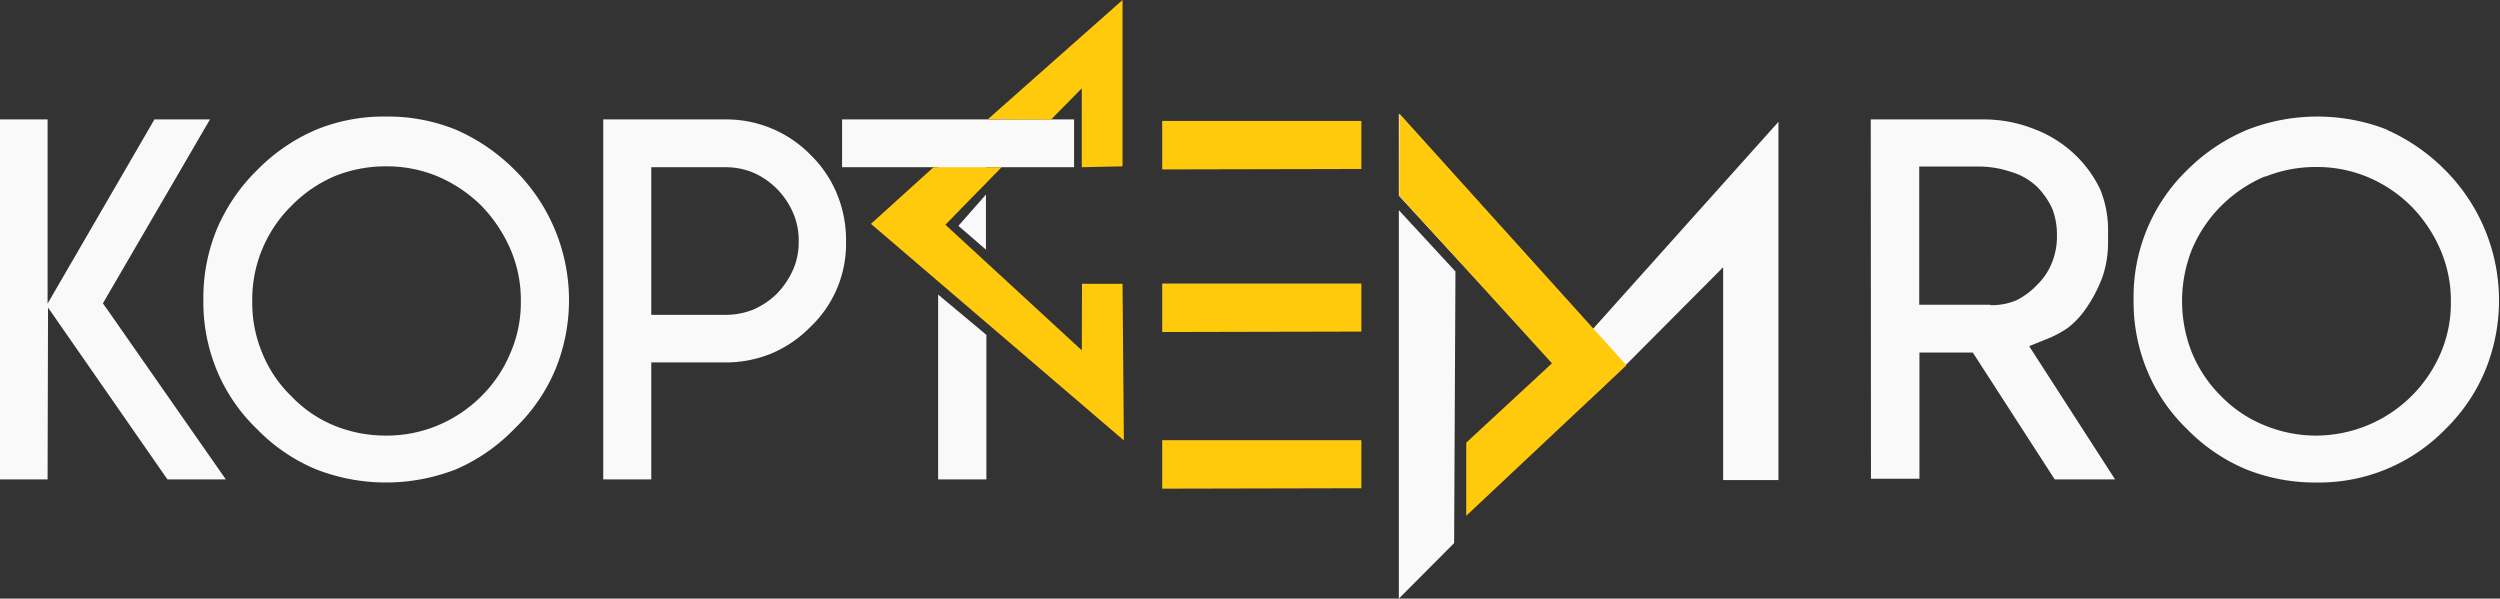
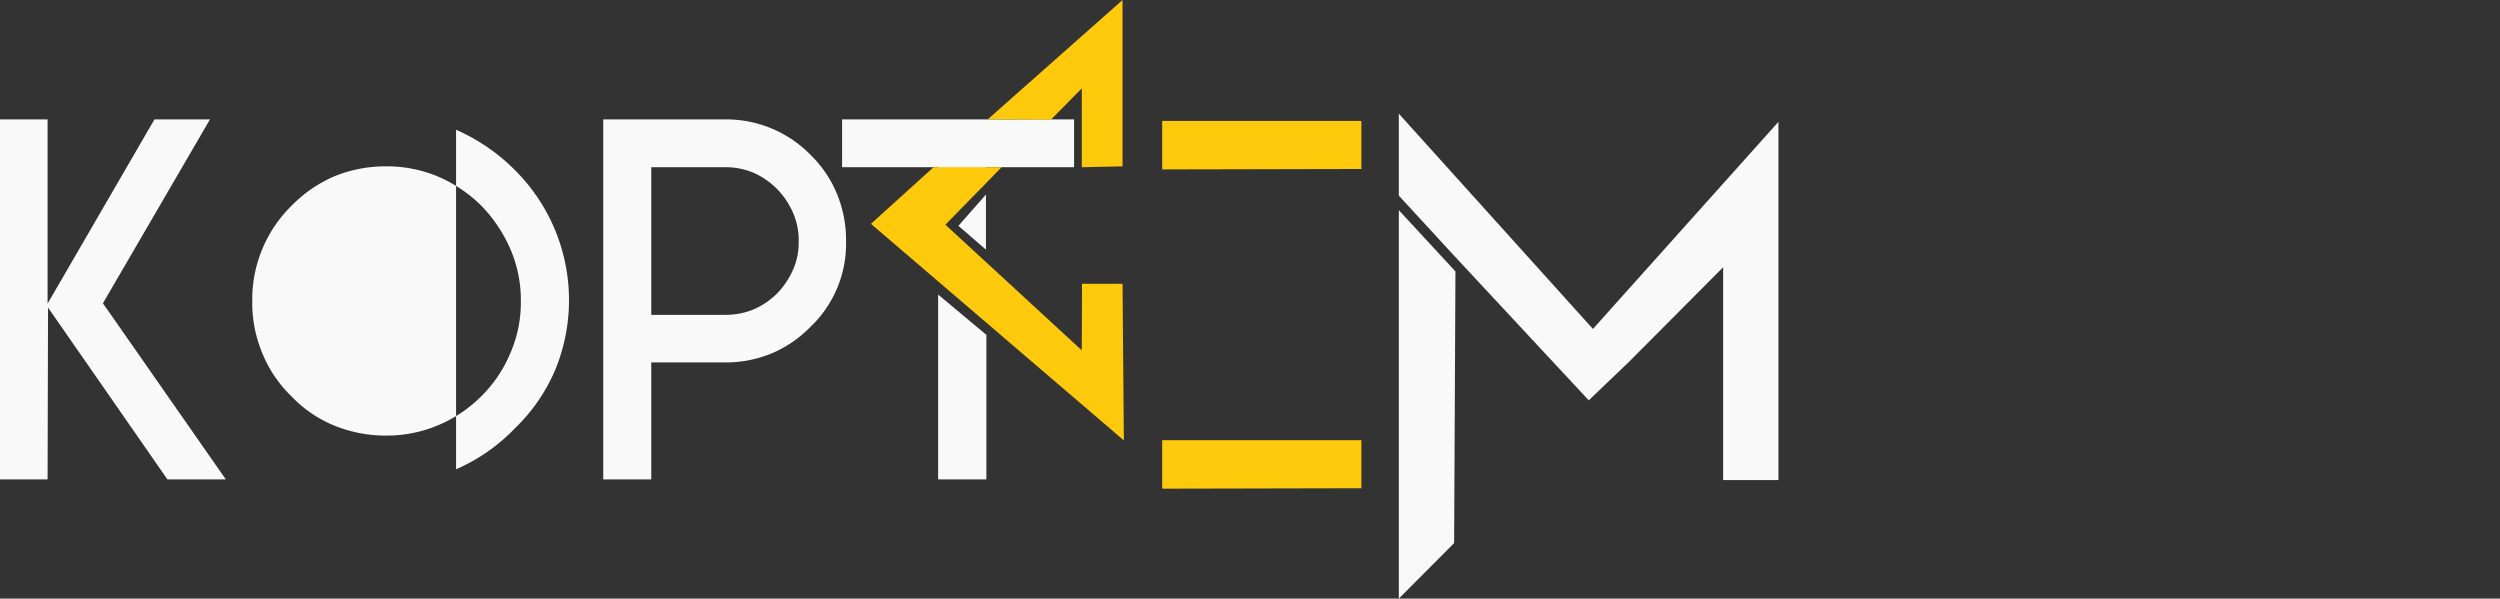
<svg xmlns="http://www.w3.org/2000/svg" viewBox="0 0 113.47 27.17">
  <rect x="0" y="0" width="113.47" height="27.17" fill="#333333" stroke="none" />
  <defs>
    <style>.cls-1{fill:#f9f9fa;}.cls-2{fill:#ffc90c;}</style>
  </defs>
  <title>Asset 1</title>
  <g id="Layer_2" data-name="Layer 2">
    <g id="Isolation_Mode" data-name="Isolation Mode">
      <polygon class="cls-1" points="2.16 13.78 7.01 5.42 9.53 5.42 4.89 13.39 4.67 13.77 4.92 14.12 10.25 21.76 7.6 21.76 2.18 13.96 2.16 21.76 0 21.76 0 5.42 2.16 5.42 2.16 13.78" />
-       <path class="cls-1" d="M20.7,5.89a8.65,8.65,0,0,1,2.69,1.85,8.32,8.32,0,0,1,1.83,9,8,8,0,0,1-1.83,2.68A8.25,8.25,0,0,1,20.7,21.3a8.73,8.73,0,0,1-6.36,0,8.06,8.06,0,0,1-2.68-1.83,7.85,7.85,0,0,1-1.83-2.69,8.1,8.1,0,0,1-.6-3.17,8.19,8.19,0,0,1,.6-3.18,8.29,8.29,0,0,1,1.83-2.7,8.4,8.4,0,0,1,2.68-1.84,8.12,8.12,0,0,1,3.18-.6,8.19,8.19,0,0,1,3.18.6M15.18,8a6.12,6.12,0,0,0-1.95,1.34,6,6,0,0,0-1.34,2,5.92,5.92,0,0,0-.44,2.32,5.86,5.86,0,0,0,.44,2.33,5.71,5.71,0,0,0,1.34,2,5.64,5.64,0,0,0,1.95,1.33,6.17,6.17,0,0,0,2.34.45,6,6,0,0,0,2.32-.45,6.12,6.12,0,0,0,2-1.33,6,6,0,0,0,1.34-2,5.73,5.73,0,0,0,.46-2.33,5.82,5.82,0,0,0-.46-2.32,6.59,6.59,0,0,0-1.33-2,6.36,6.36,0,0,0-2-1.34,6,6,0,0,0-2.32-.45A6.17,6.17,0,0,0,15.18,8" />
+       <path class="cls-1" d="M20.7,5.89a8.65,8.65,0,0,1,2.69,1.85,8.32,8.32,0,0,1,1.83,9,8,8,0,0,1-1.83,2.68A8.25,8.25,0,0,1,20.7,21.3M15.18,8a6.12,6.12,0,0,0-1.95,1.34,6,6,0,0,0-1.34,2,5.92,5.92,0,0,0-.44,2.32,5.86,5.86,0,0,0,.44,2.33,5.71,5.71,0,0,0,1.34,2,5.64,5.64,0,0,0,1.95,1.33,6.17,6.17,0,0,0,2.34.45,6,6,0,0,0,2.32-.45,6.12,6.12,0,0,0,2-1.33,6,6,0,0,0,1.34-2,5.73,5.73,0,0,0,.46-2.33,5.82,5.82,0,0,0-.46-2.32,6.59,6.59,0,0,0-1.33-2,6.36,6.36,0,0,0-2-1.34,6,6,0,0,0-2.32-.45A6.17,6.17,0,0,0,15.18,8" />
      <path class="cls-1" d="M27.38,17.13V5.42H32.9a5.35,5.35,0,0,1,3.91,1.63A5.28,5.28,0,0,1,38,8.83a5.48,5.48,0,0,1,.4,2.12,5.2,5.2,0,0,1-1.62,3.89A5.39,5.39,0,0,1,35,16.05a5.48,5.48,0,0,1-2.12.4H29.56v5.31H27.38Zm2.18-2.84H32.9a3.37,3.37,0,0,0,1.29-.24,3.51,3.51,0,0,0,1.09-.74A3.69,3.69,0,0,0,36,12.23,3,3,0,0,0,36.25,11,3.11,3.11,0,0,0,36,9.67a3.57,3.57,0,0,0-.72-1.08,3.51,3.51,0,0,0-1.08-.75,3.27,3.27,0,0,0-1.3-.25H29.56v6.7Z" />
      <path class="cls-1" d="M44.77,15.2v6.56H42.58V13.37m.67-3.72-.67-.36V7.59H38.22V5.42H48.75V7.59h-4v.68l-.1.12m.1.44v2.5l-1.25-1.08" />
-       <path class="cls-1" d="M84.91,5.42H90a6.2,6.2,0,0,1,2.31.43A5.52,5.52,0,0,1,94.16,7a5.38,5.38,0,0,1,1.17,1.61,4.88,4.88,0,0,1,.35,1.92V11a4.81,4.81,0,0,1-.25,1.56A6.32,6.32,0,0,1,94.68,14a3.87,3.87,0,0,1-.81.87,4.66,4.66,0,0,1-1,.53l-.77.31.45.7L96,21.76H93.26L89.54,16H87.12v5.73h-2.2Zm5.43,8.43h0a2.89,2.89,0,0,0,1.18-.22,3.37,3.37,0,0,0,.93-.69,2.92,2.92,0,0,0,.7-1.06,3.17,3.17,0,0,0,.21-1.22,3.22,3.22,0,0,0-.21-1.18,3.44,3.44,0,0,0-.69-1h0a2.87,2.87,0,0,0-1.19-.68,4.52,4.52,0,0,0-1.49-.24H87.11v6.27h3.23Z" />
-       <path class="cls-1" d="M108.33,5.89A8.69,8.69,0,0,1,111,7.74a8.38,8.38,0,0,1,1.83,9A8,8,0,0,1,111,19.47a8,8,0,0,1-5.87,2.43,8.42,8.42,0,0,1-3.19-.6,8.16,8.16,0,0,1-2.68-1.83,7.82,7.82,0,0,1-1.82-2.69,8.1,8.1,0,0,1-.6-3.17,8,8,0,0,1,2.42-5.88A8.51,8.51,0,0,1,102,5.89a8.73,8.73,0,0,1,6.36,0M102.82,8a6.27,6.27,0,0,0-2,1.34,6.16,6.16,0,0,0-1.34,2,6.36,6.36,0,0,0,0,4.65,6,6,0,0,0,1.34,2,5.78,5.78,0,0,0,2,1.33,6.1,6.1,0,0,0,2.34.45,6.17,6.17,0,0,0,5.62-3.75,5.73,5.73,0,0,0,.46-2.33,5.82,5.82,0,0,0-.46-2.32,6.41,6.41,0,0,0-1.33-2,6.21,6.21,0,0,0-2-1.34,6,6,0,0,0-2.32-.45,6.1,6.1,0,0,0-2.34.45" />
      <path class="cls-1" d="M66.06,12.32,66,24.65l-2.51,2.52,0-17.63m0-.66V5.16l8.81,9.77,8.42-9.4V21.79H78.21V12.13l-4.29,4.31-1.81,1.73-6.06-6.51" />
      <polygon class="cls-2" points="45.46 7.59 42.37 7.59 39.53 10.16 51.01 19.99 50.95 12.88 49.11 12.88 49.1 15.9 42.91 10.2 45.46 7.59" />
      <polygon class="cls-2" points="44.84 5.41 47.7 5.43 49.1 4.01 49.1 7.59 50.95 7.55 50.95 0 44.84 5.41" />
      <polygon class="cls-2" points="52.75 5.49 52.75 7.69 61.79 7.67 61.79 5.49 52.75 5.49" />
-       <polygon class="cls-2" points="52.75 12.87 52.75 15.07 61.79 15.05 61.79 12.87 52.75 12.87" />
      <polygon class="cls-2" points="52.75 19.98 52.75 22.18 61.79 22.16 61.79 19.98 52.75 19.98" />
-       <polygon class="cls-2" points="63.52 5.16 63.51 8.88 70.44 16.49 66.55 20.09 66.55 23.41 73.82 16.58 63.52 5.16" />
    </g>
  </g>
</svg>